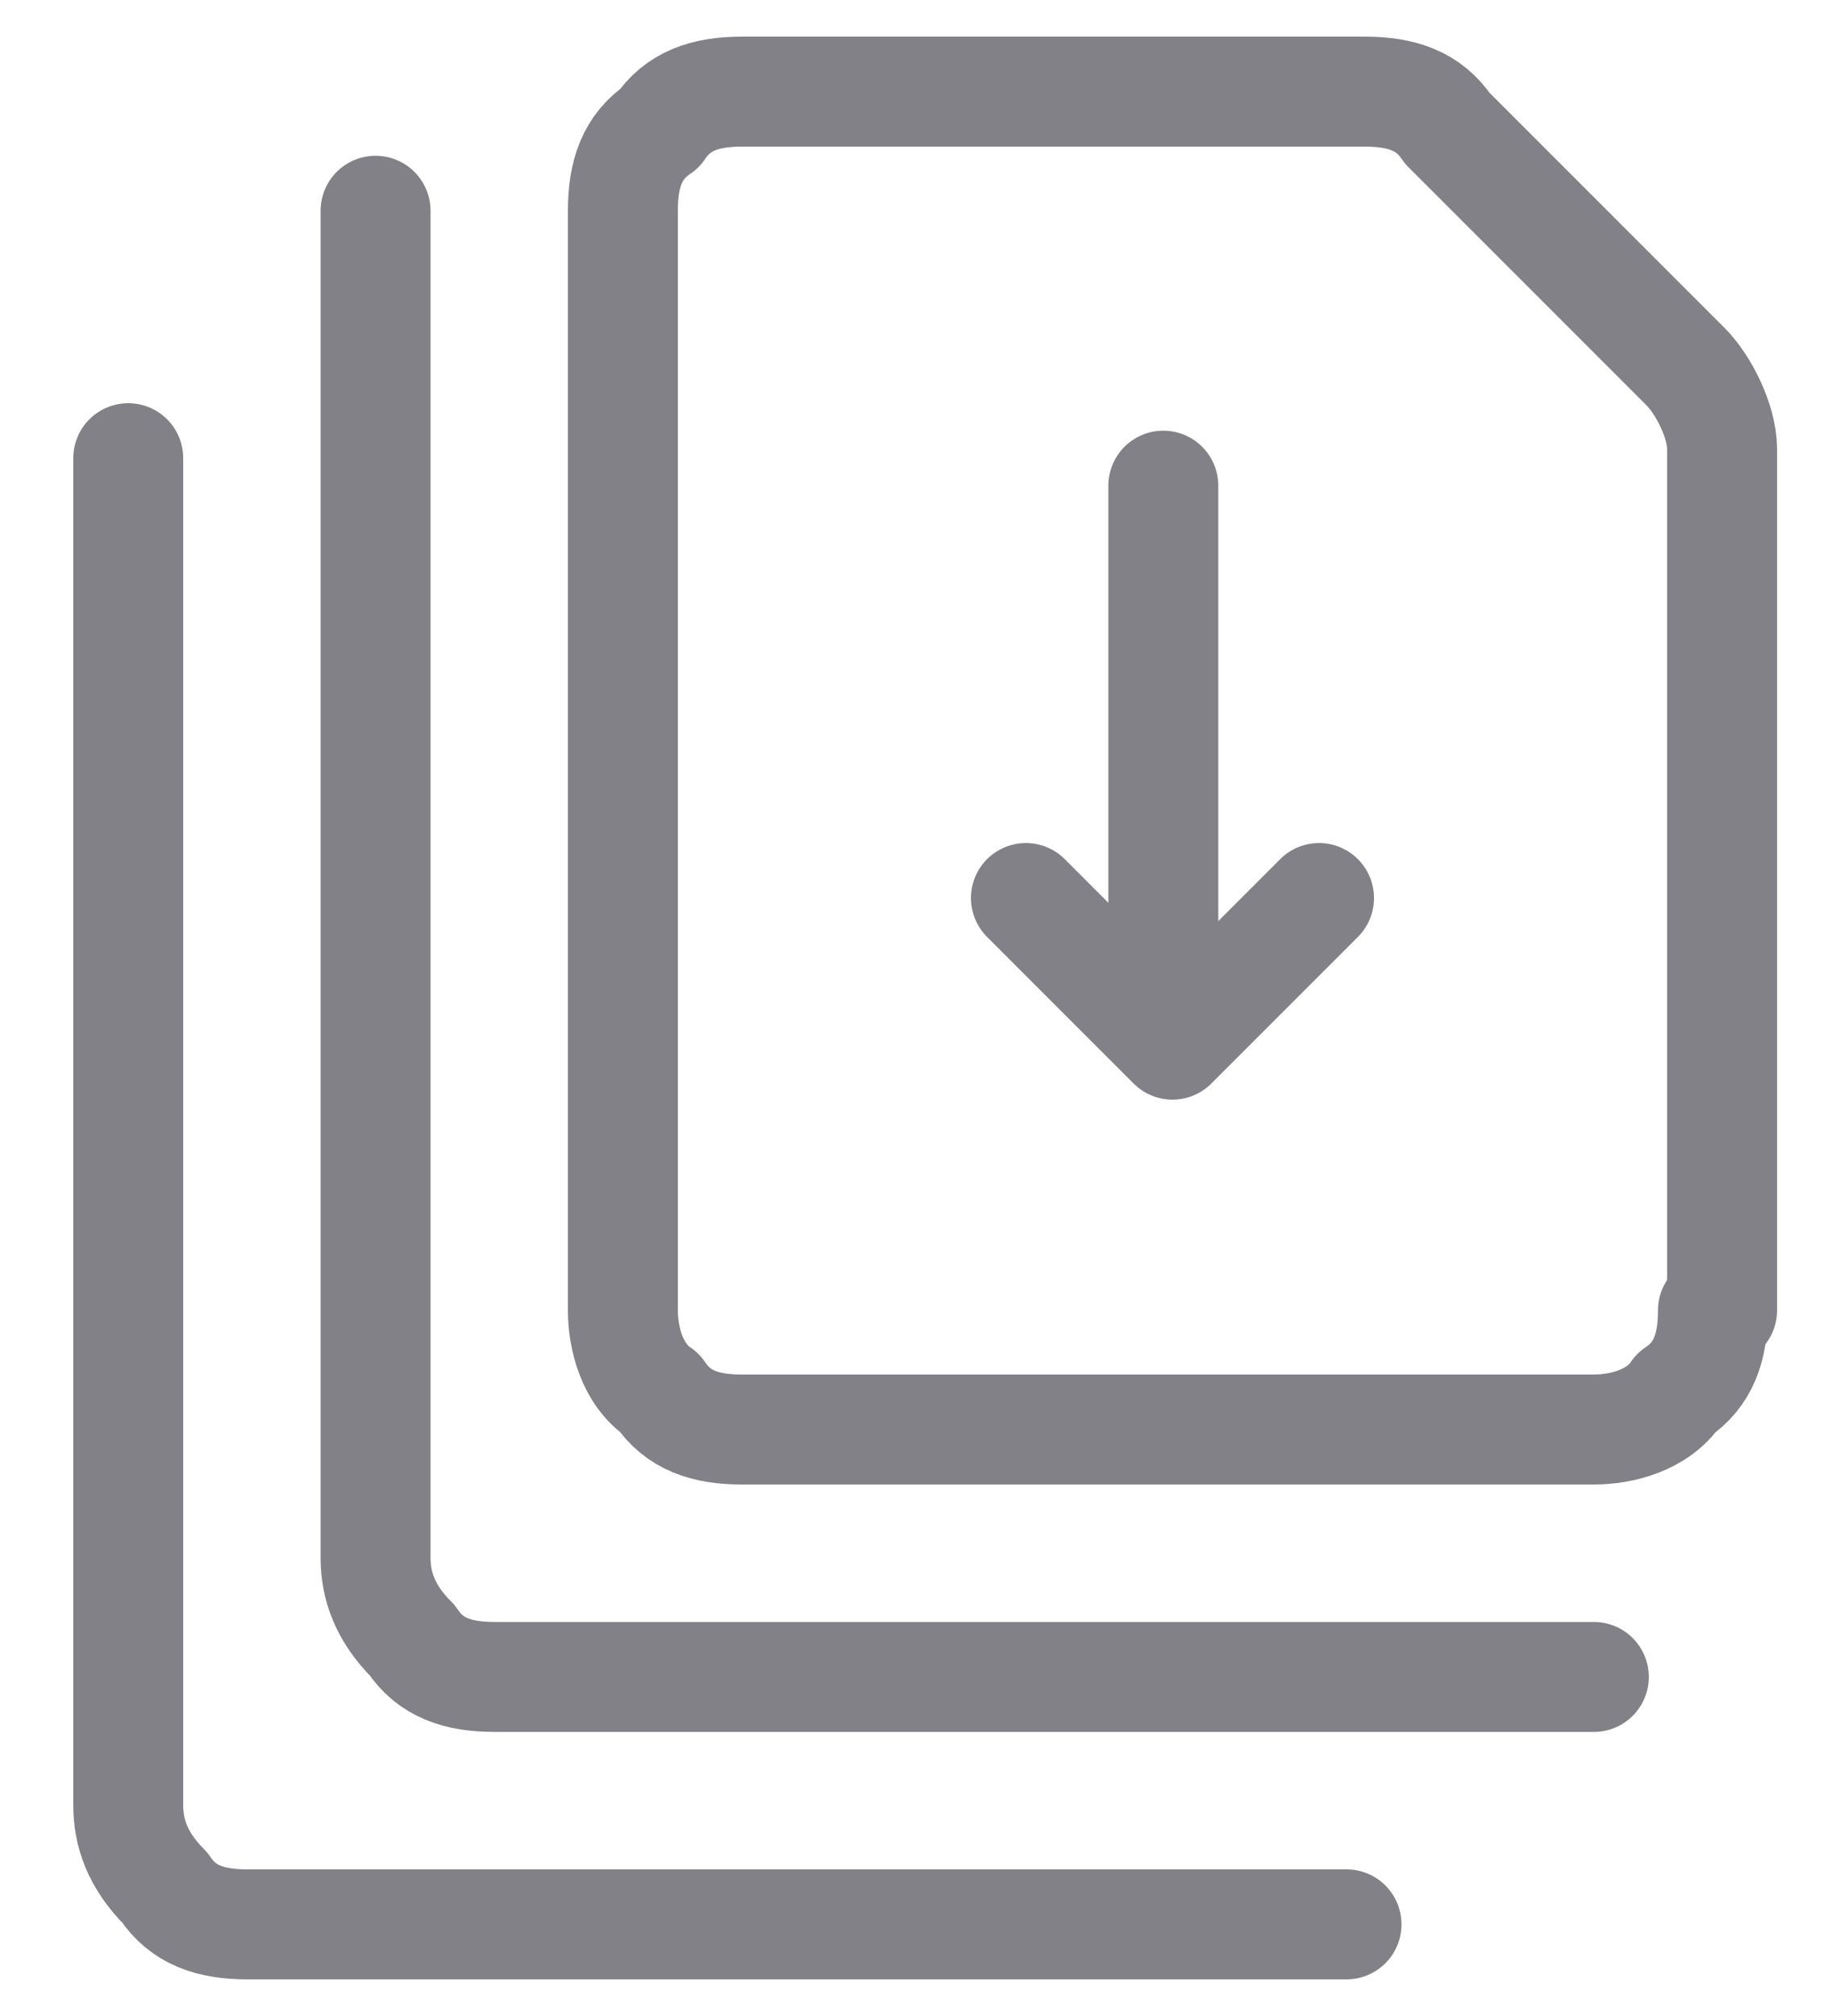
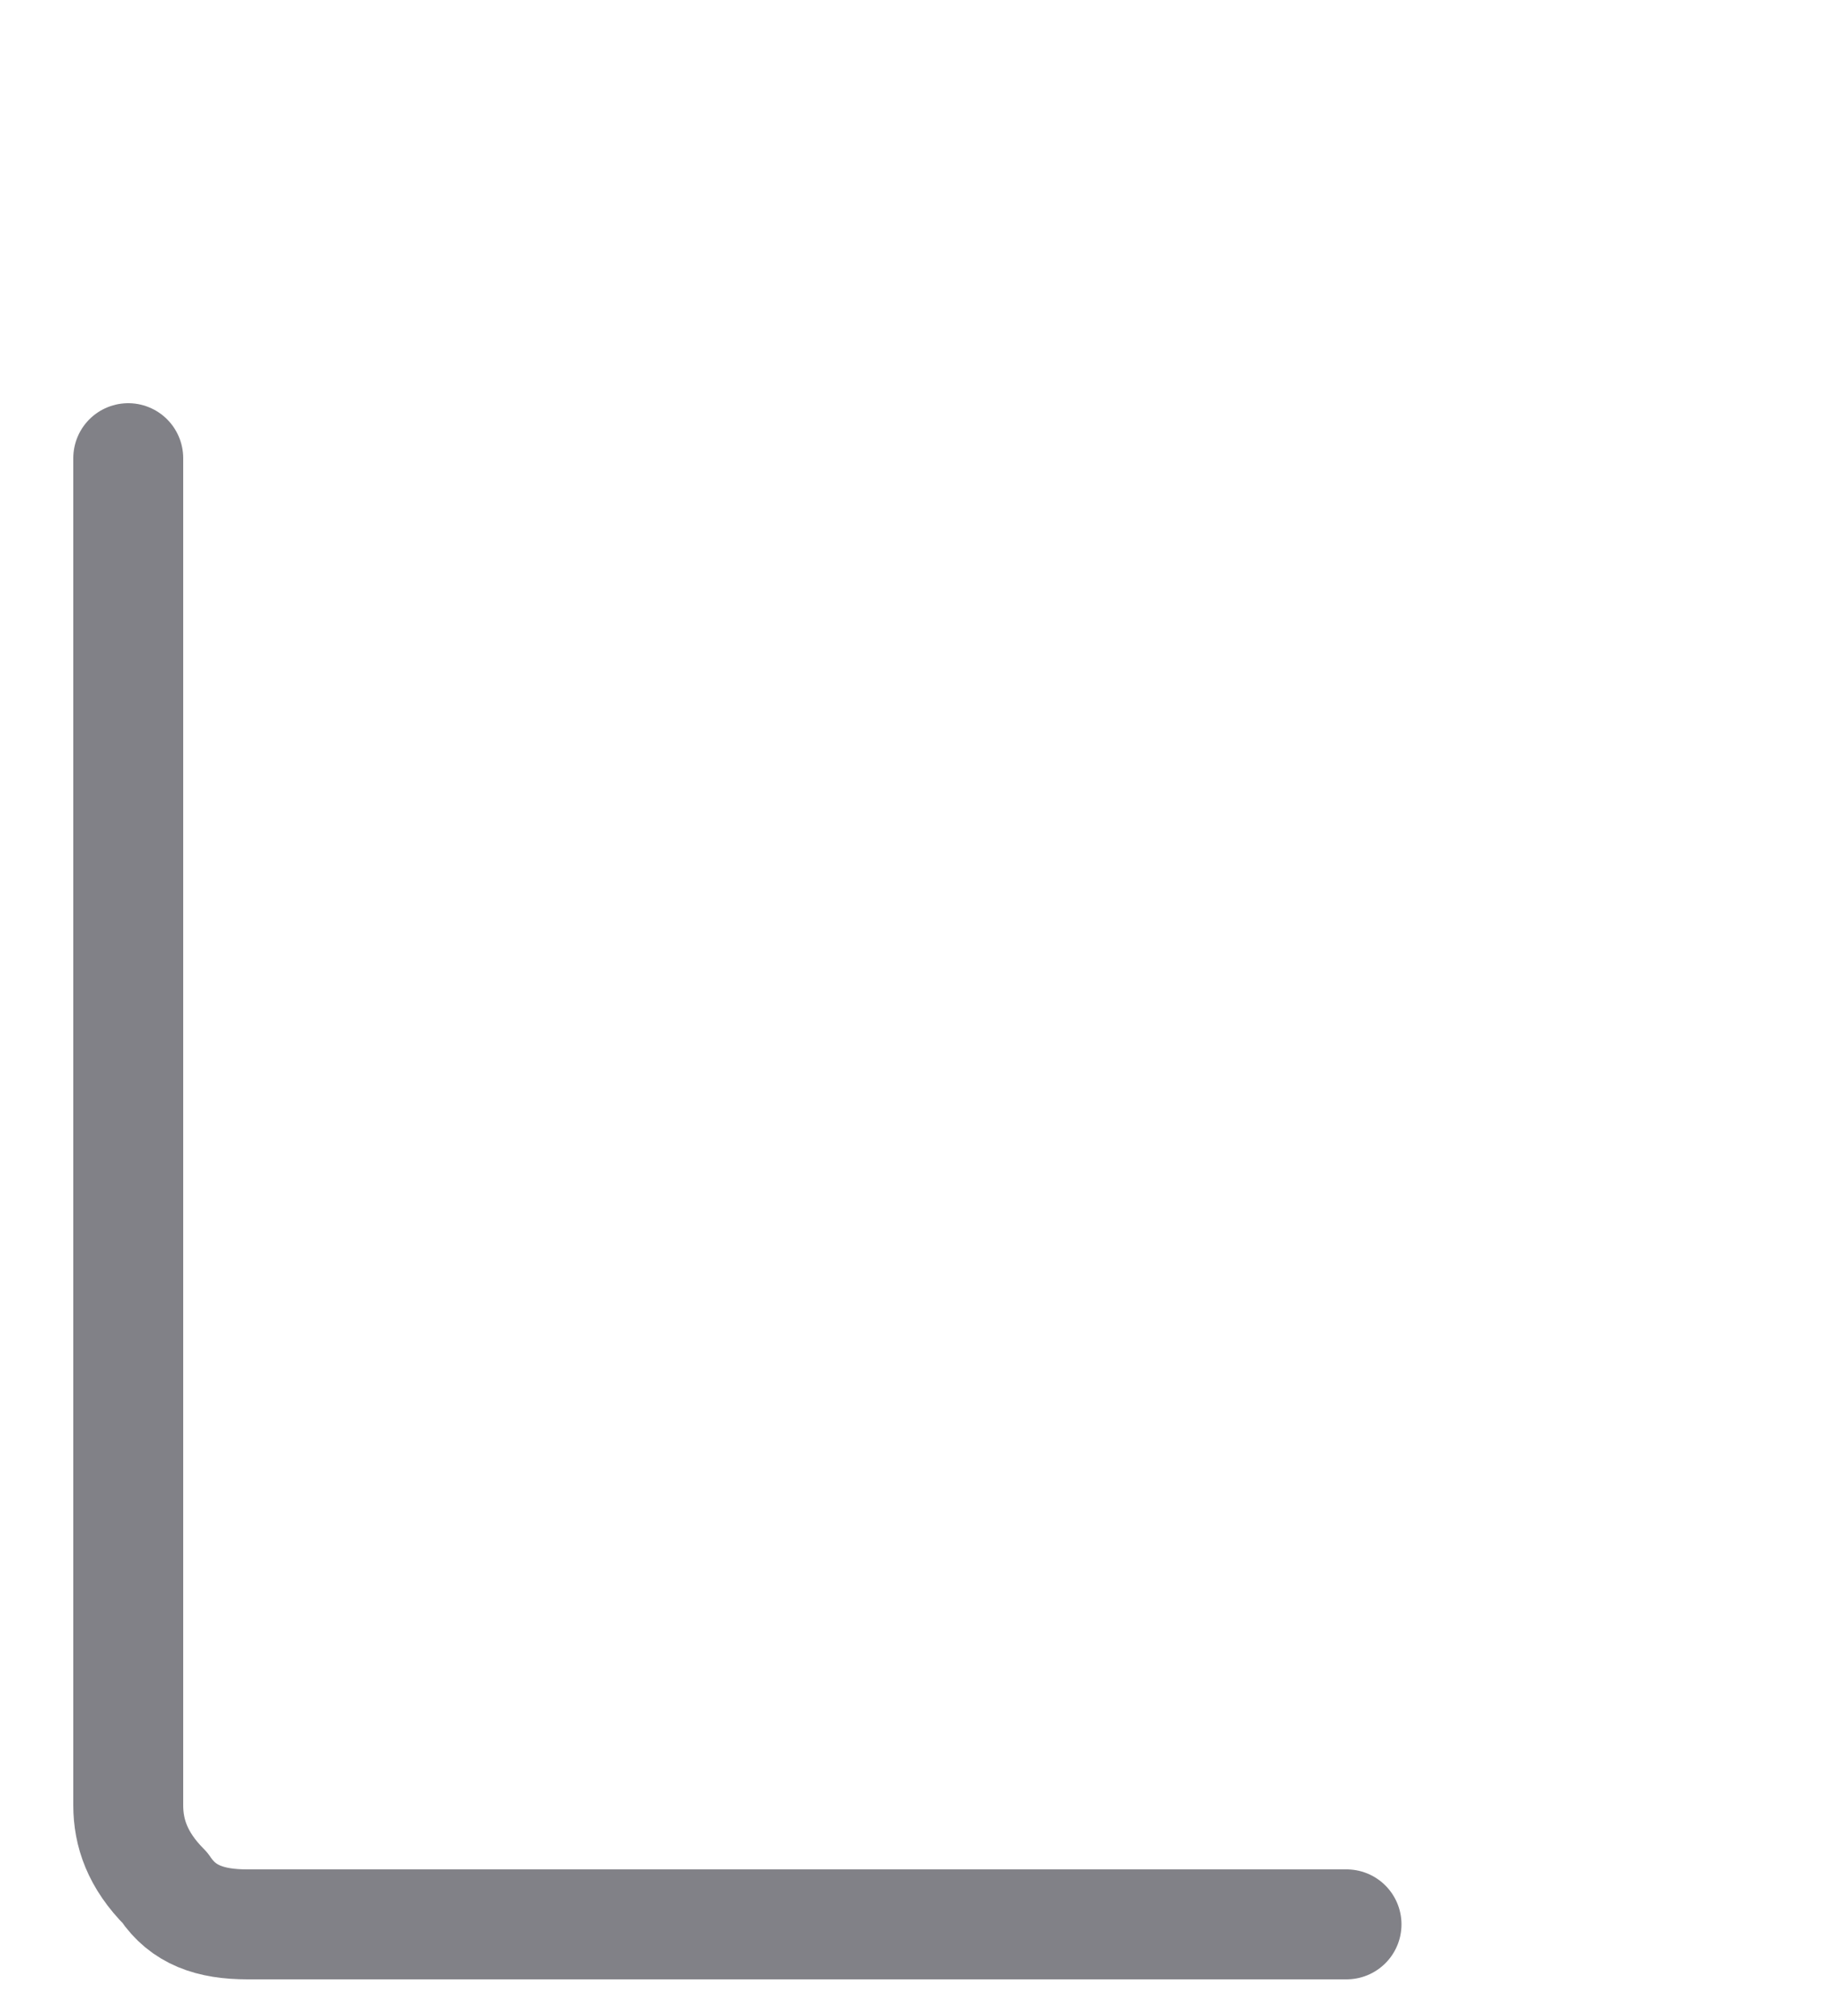
<svg xmlns="http://www.w3.org/2000/svg" version="1.1" id="Layer_1" x="0px" y="0px" viewBox="0 0 20 22" style="enable-background:new 0 0 20 22;" xml:space="preserve">
  <style type="text/css">
	.st0{fill:none;stroke:#818187;stroke-width:1.2;stroke-linecap:round;stroke-linejoin:round;}
</style>
  <path class="st0" d="M14.7,21h-12c-0.4,0-0.7-0.1-0.9-0.4c-0.3-0.3-0.4-0.6-0.4-0.9V5" />
-   <path class="st0" d="M17.4,18.3h-12c-0.4,0-0.7-0.1-0.9-0.4c-0.3-0.3-0.4-0.6-0.4-0.9V2.3" />
-   <path class="st0" d="M18.7,14.3c0,0.4-0.1,0.7-0.4,0.9c-0.2,0.3-0.6,0.4-0.9,0.4H8.1c-0.4,0-0.7-0.1-0.9-0.4  c-0.3-0.2-0.4-0.6-0.4-0.9v-12c0-0.4,0.1-0.7,0.4-0.9C7.4,1.1,7.7,1,8.1,1h6.8c0.4,0,0.7,0.1,0.9,0.4l2.6,2.6  c0.2,0.2,0.4,0.6,0.4,0.9V14.3z" />
-   <path class="st0" d="M11.2,9.8l1.6,1.6l1.6-1.6" />
-   <path class="st0" d="M12.7,5.3V11" />
</svg>